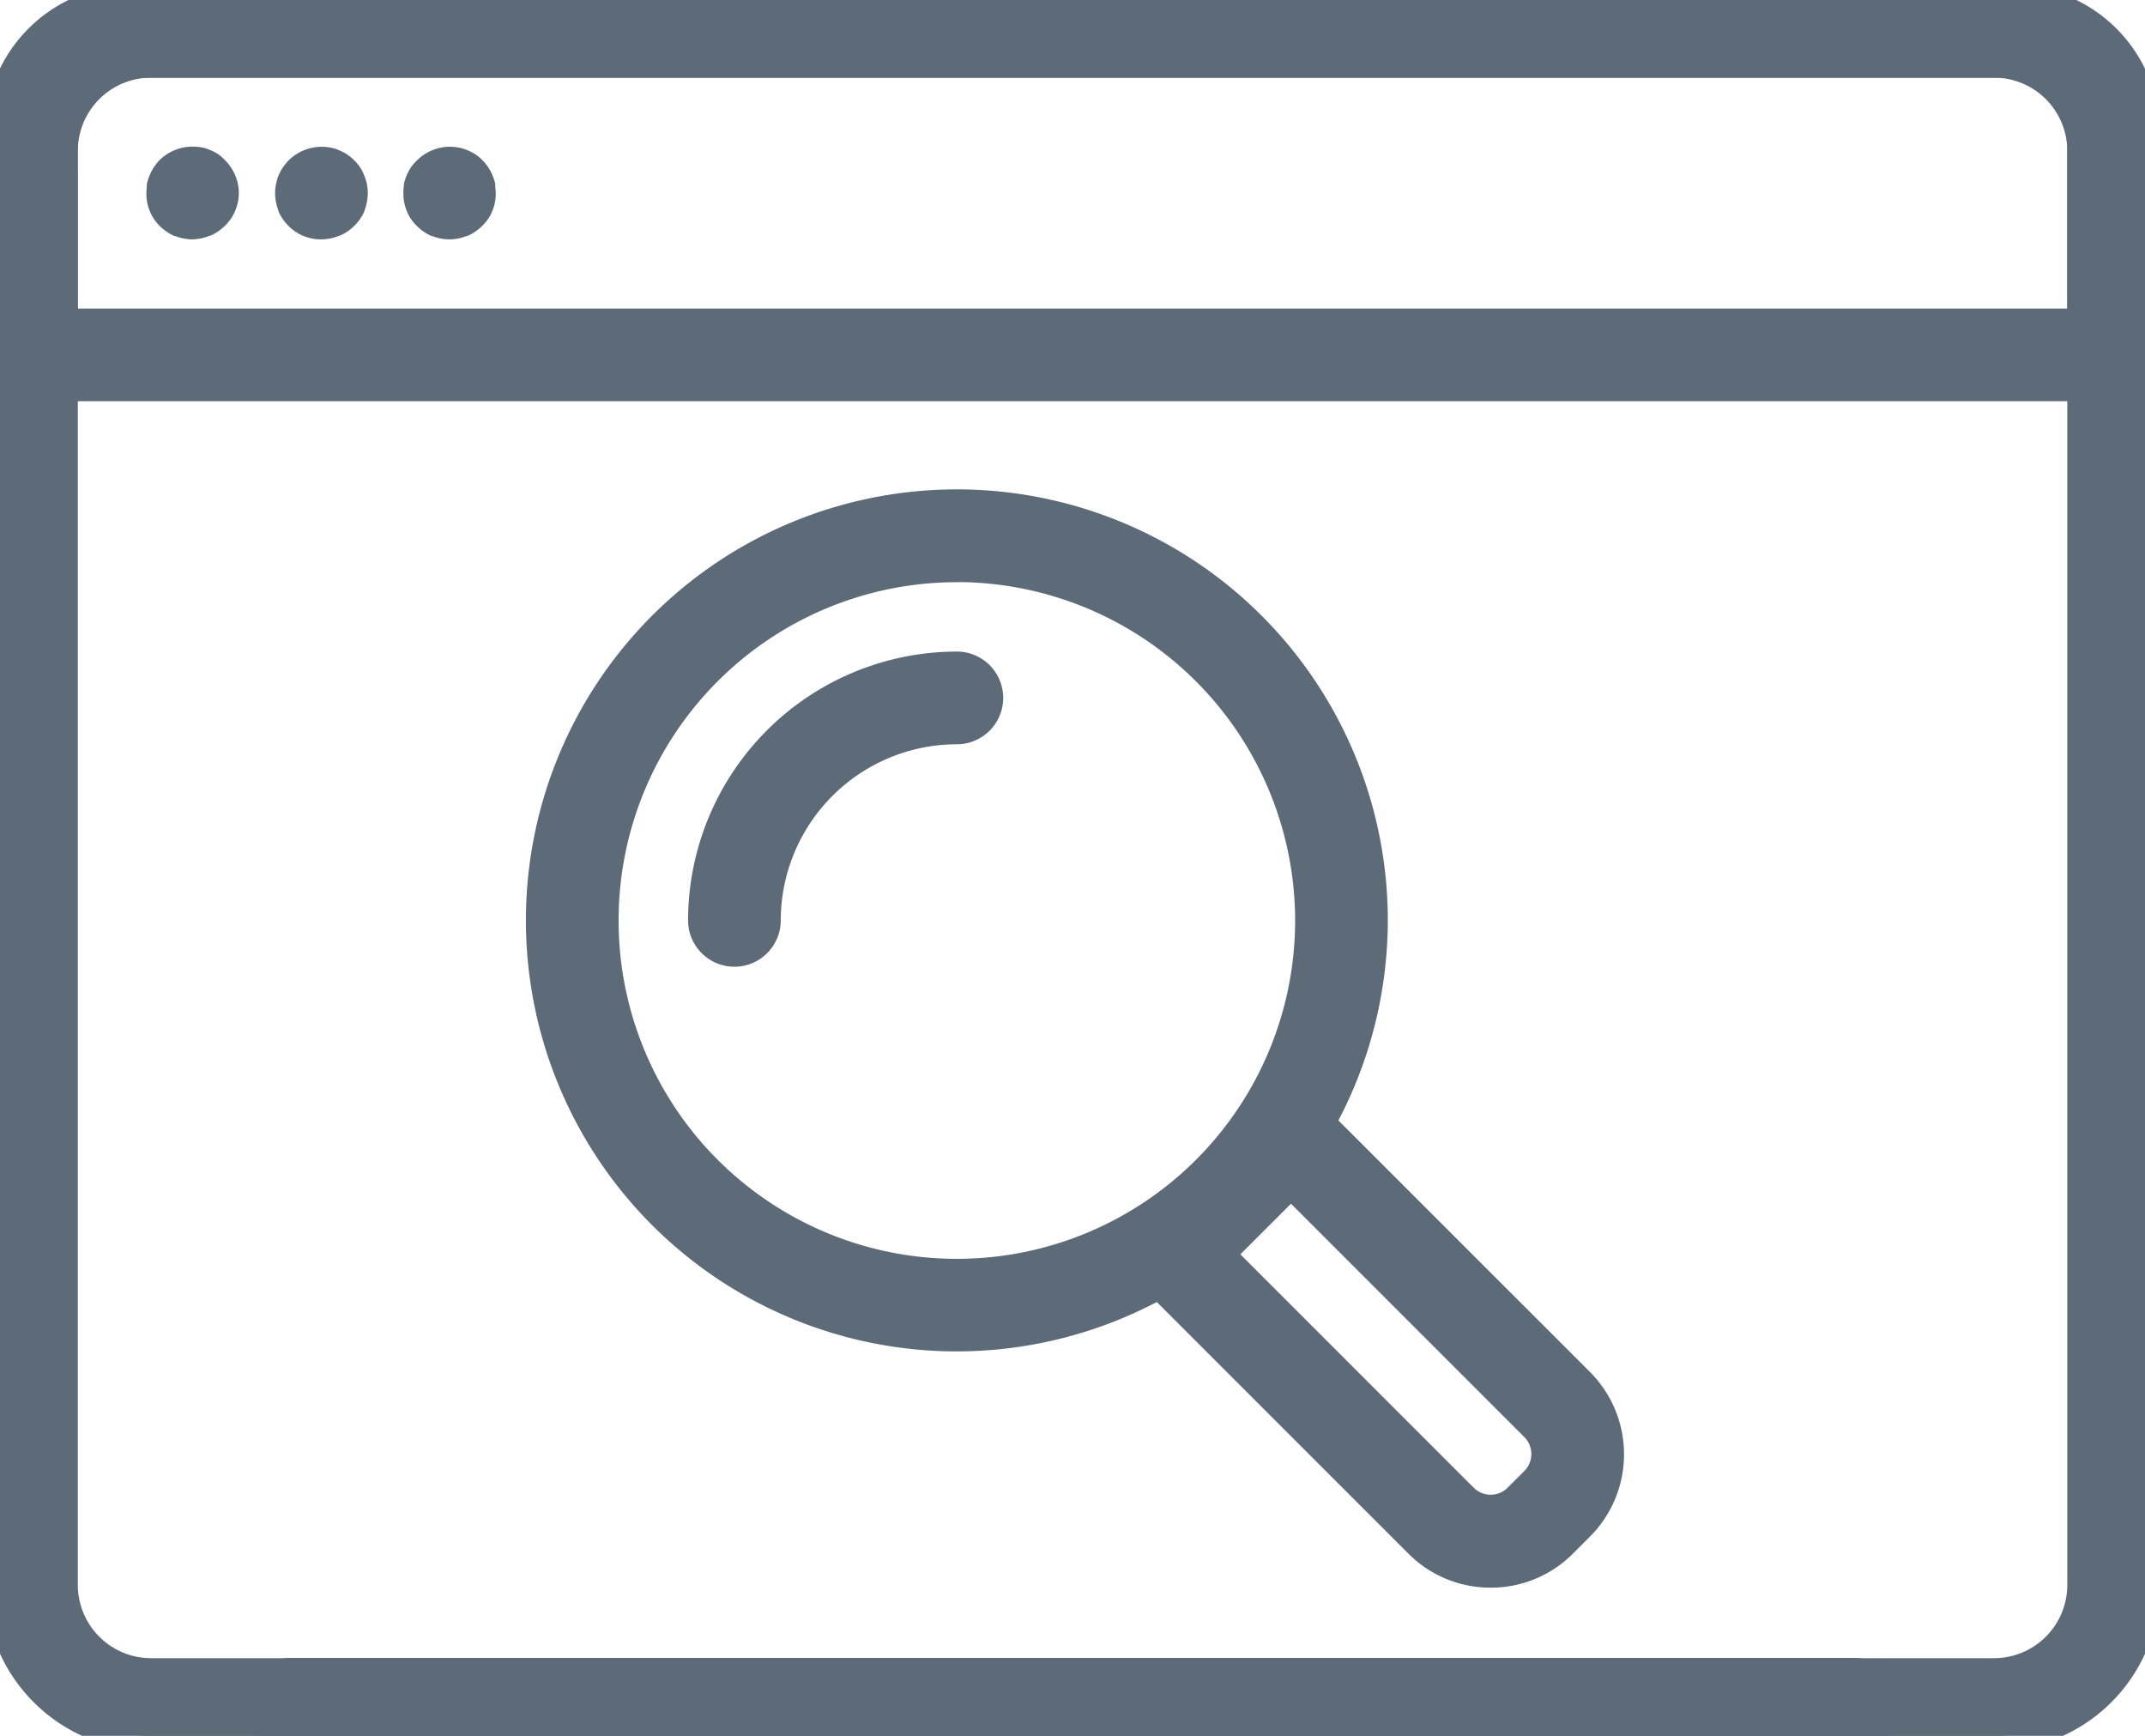
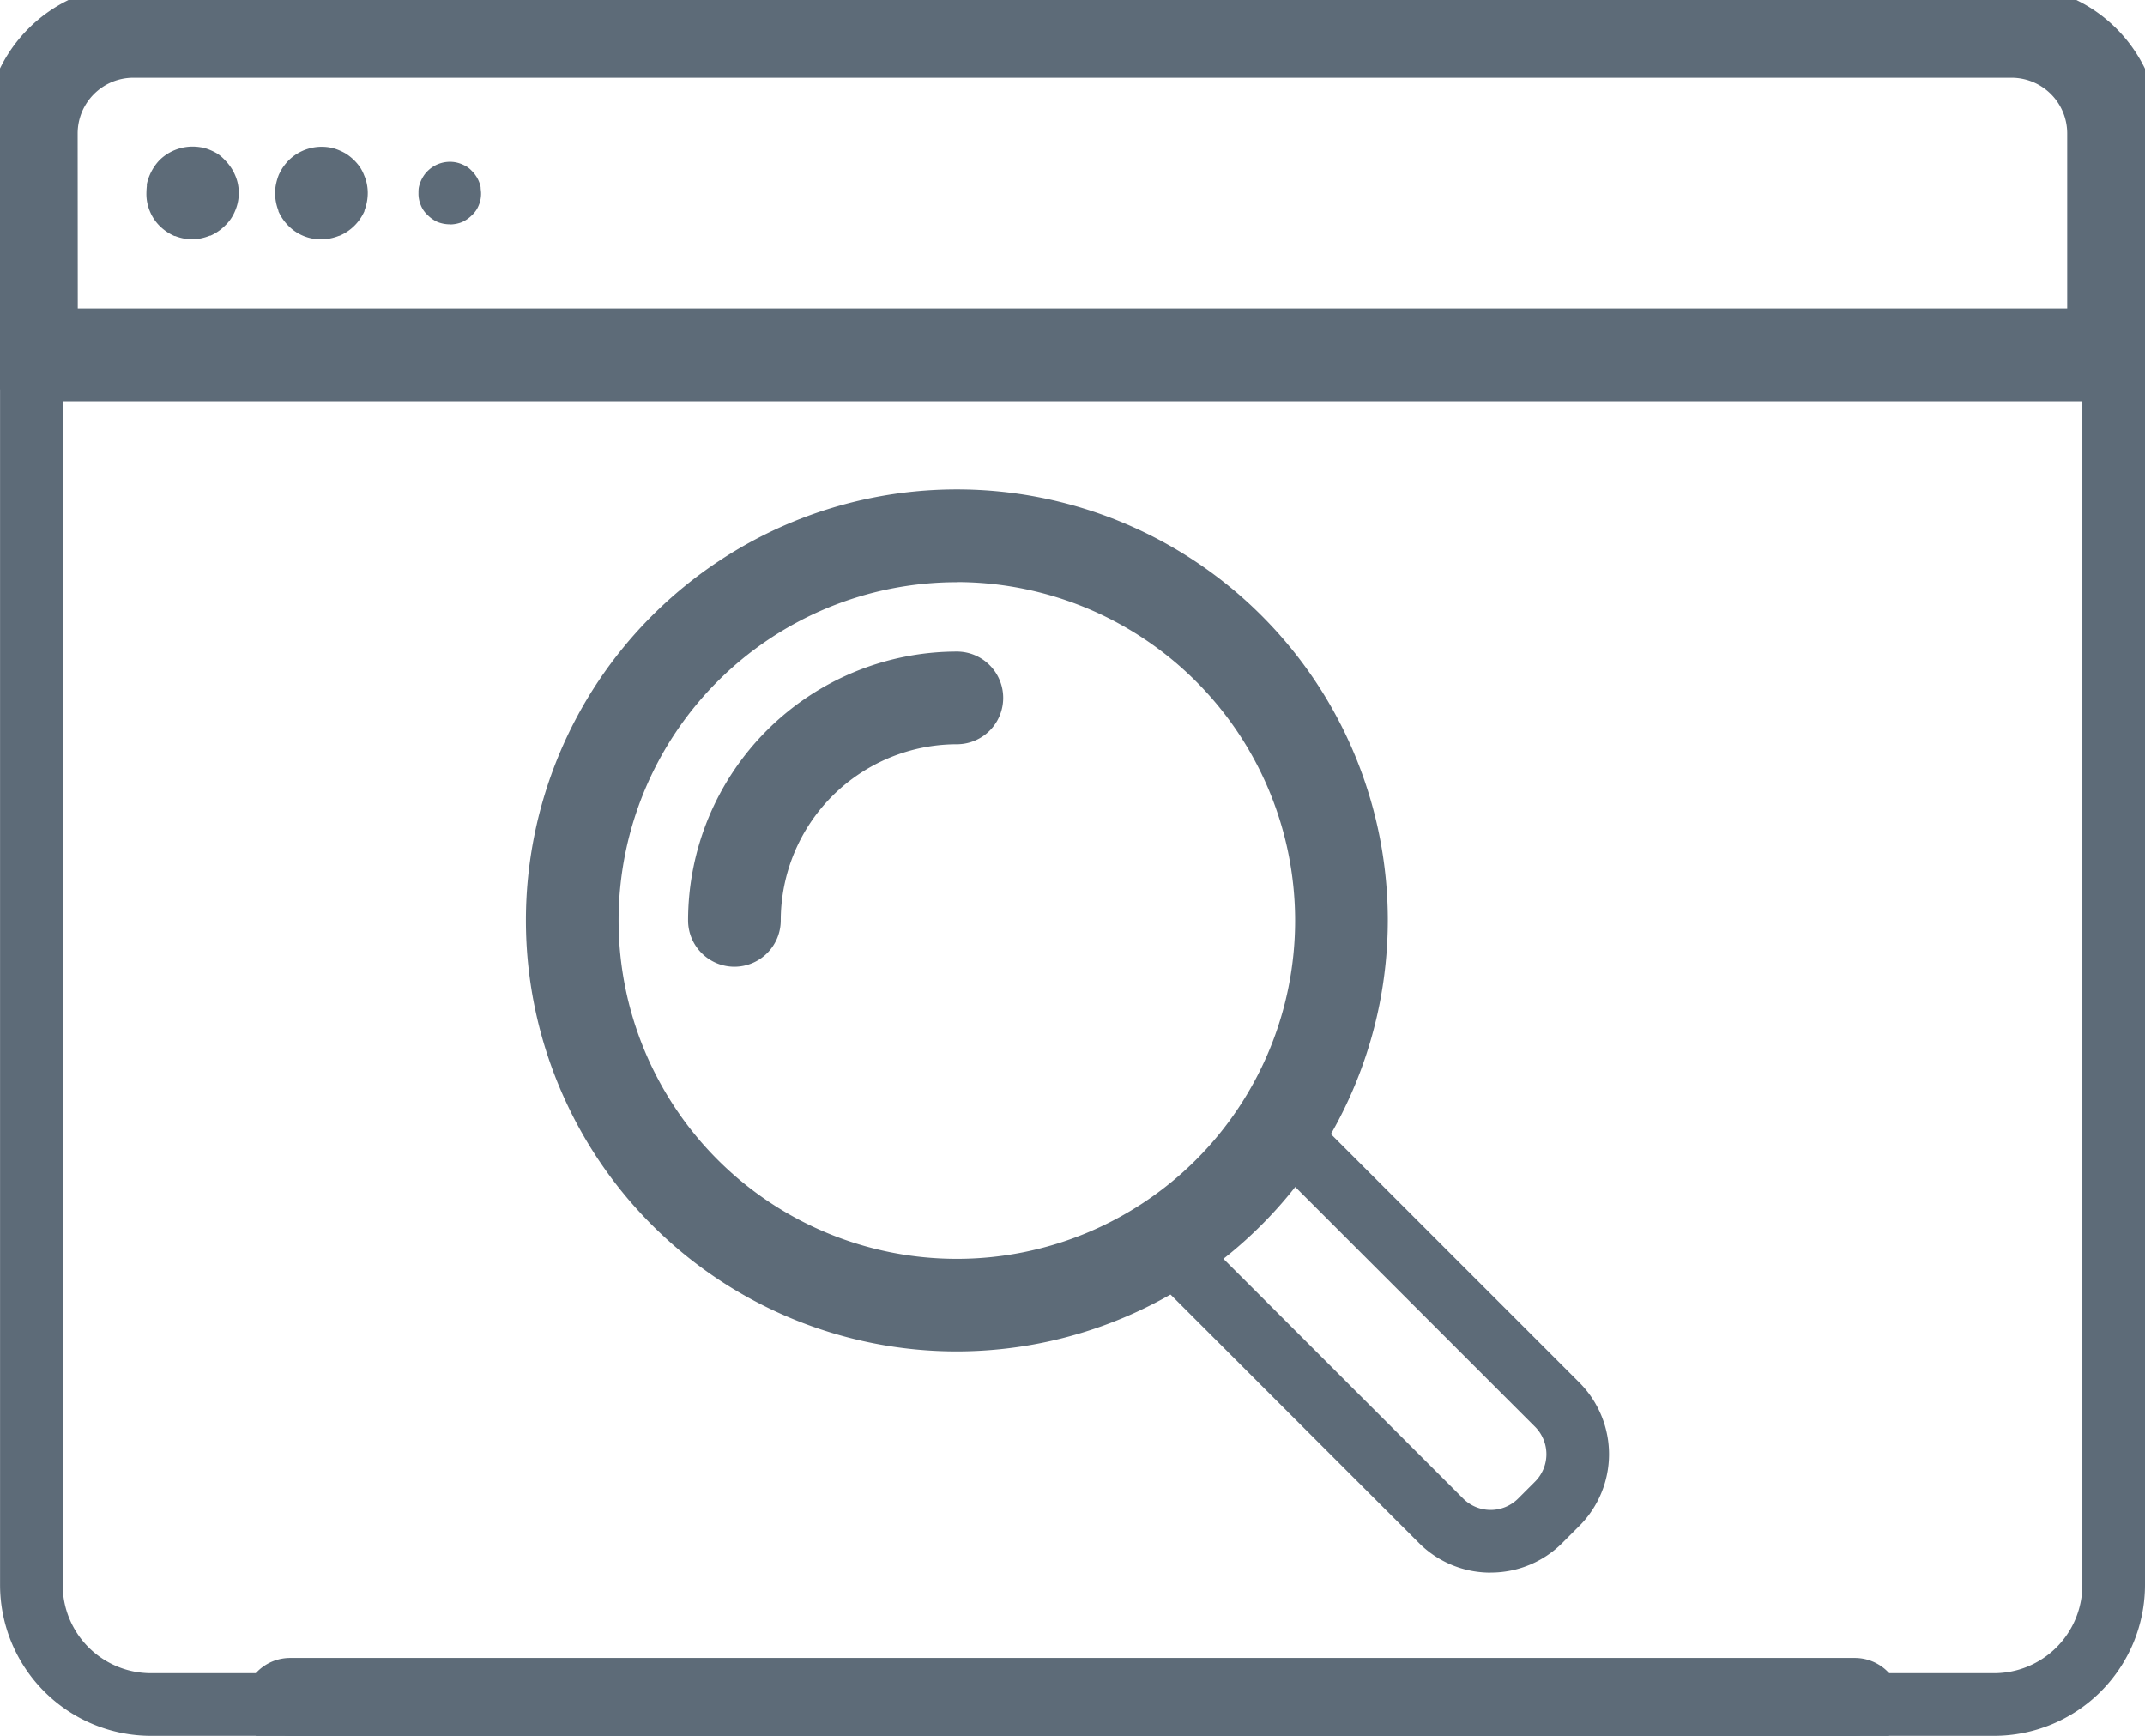
<svg xmlns="http://www.w3.org/2000/svg" width="35.688" height="28.876" viewBox="0 0 35.688 28.876">
  <defs>
    <clipPath id="a">
      <rect width="35.688" height="28.876" fill="#5d6b78" stroke="#5d6b78" stroke-width="0.5" />
    </clipPath>
  </defs>
  <g clip-path="url(#a)">
    <path d="M51.351,55.265a6.92,6.92,0,1,1,6.92-6.92,6.928,6.928,0,0,1-6.92,6.92m0-12.8a5.878,5.878,0,1,0,5.878,5.878,5.885,5.885,0,0,0-5.878-5.878" transform="translate(-35.431 -33.034)" fill="#5d6b78" />
    <path d="M51.351,55.515a7.17,7.17,0,1,1,7.17-7.17A7.178,7.178,0,0,1,51.351,55.515Zm0-13.84a6.67,6.67,0,1,0,6.67,6.67A6.678,6.678,0,0,0,51.351,41.675Zm0,12.8a6.128,6.128,0,1,1,6.128-6.128A6.135,6.135,0,0,1,51.351,54.473Zm0-11.756a5.628,5.628,0,1,0,5.628,5.628A5.635,5.635,0,0,0,51.351,42.717Z" transform="translate(-35.431 -33.034)" fill="#5d6b78" />
    <path d="M99.7,98.663a1.681,1.681,0,0,1-1.193-.493l-4.431-4.431a.521.521,0,0,1,0-.737l1.932-1.932a.521.521,0,0,1,.737,0l4.431,4.431a1.687,1.687,0,0,1,0,2.385l-.283.283a1.682,1.682,0,0,1-1.193.493m-.456-1.23a.647.647,0,0,0,.912,0l.283-.283a.645.645,0,0,0,0-.912l-4.062-4.062-1.195,1.195Z" transform="translate(-74.899 -72.502)" fill="#5d6b78" />
-     <path d="M99.7,98.913a1.923,1.923,0,0,1-1.369-.567L93.9,93.916a.766.766,0,0,1-.226-.545.775.775,0,0,1,.226-.545l1.931-1.931a.771.771,0,0,1,1.09,0l4.431,4.43a1.937,1.937,0,0,1,0,2.739l-.283.283A1.924,1.924,0,0,1,99.7,98.913Zm-3.323-7.745a.269.269,0,0,0-.191.079l-1.932,1.932a.272.272,0,0,0-.079.191.269.269,0,0,0,.079.192l4.431,4.431a1.439,1.439,0,0,0,2.032,0L101,97.71a1.437,1.437,0,0,0,0-2.032l-4.431-4.431A.269.269,0,0,0,96.376,91.168Zm3.324,6.7a.89.89,0,0,1-.633-.261l-4.239-4.239,1.548-1.548,4.239,4.239a.9.9,0,0,1,0,1.266l-.283.283A.89.89,0,0,1,99.7,97.871Zm-4.165-4.5,3.885,3.885a.4.4,0,0,0,.559,0l.283-.283a.4.4,0,0,0,0-.559l-3.885-3.885Z" transform="translate(-74.899 -72.502)" fill="#5d6b78" />
    <path d="M58.272,59.487a.521.521,0,0,1-.521-.521,4.227,4.227,0,0,1,4.222-4.222.521.521,0,0,1,0,1.042,3.184,3.184,0,0,0-3.18,3.18.521.521,0,0,1-.521.521" transform="translate(-46.053 -43.655)" fill="#5d6b78" />
    <path d="M58.272,59.737a.772.772,0,0,1-.771-.771,4.477,4.477,0,0,1,4.472-4.472.771.771,0,1,1,0,1.542,2.934,2.934,0,0,0-2.93,2.93A.772.772,0,0,1,58.272,59.737Zm3.7-4.743A3.977,3.977,0,0,0,58,58.966a.271.271,0,1,0,.542,0,3.434,3.434,0,0,1,3.43-3.43.271.271,0,1,0,0-.542Z" transform="translate(-46.053 -43.655)" fill="#5d6b78" />
    <path d="M33.183,28.876H2.516a2.513,2.513,0,0,1-2.51-2.51V2.51A2.513,2.513,0,0,1,2.516,0H33.183a2.513,2.513,0,0,1,2.51,2.51V26.366a2.513,2.513,0,0,1-2.51,2.51M2.516,1.042A1.47,1.47,0,0,0,1.048,2.51V26.366a1.469,1.469,0,0,0,1.468,1.468H33.183a1.469,1.469,0,0,0,1.468-1.468V2.51a1.47,1.47,0,0,0-1.468-1.468Z" transform="translate(-0.005)" fill="#5d6b78" />
-     <path d="M33.183,29.126H2.516a2.763,2.763,0,0,1-2.76-2.76V2.51A2.763,2.763,0,0,1,2.516-.25H33.183a2.763,2.763,0,0,1,2.76,2.76V26.366A2.763,2.763,0,0,1,33.183,29.126ZM2.516.25A2.262,2.262,0,0,0,.256,2.51V26.366a2.262,2.262,0,0,0,2.26,2.26H33.183a2.262,2.262,0,0,0,2.26-2.26V2.51A2.262,2.262,0,0,0,33.183.25ZM33.183,28.084H2.516A1.72,1.72,0,0,1,.8,26.366V2.51A1.72,1.72,0,0,1,2.516.792H33.183A1.72,1.72,0,0,1,34.9,2.51V26.366A1.72,1.72,0,0,1,33.183,28.084ZM2.516,1.292A1.219,1.219,0,0,0,1.3,2.51V26.366a1.219,1.219,0,0,0,1.218,1.218H33.183A1.219,1.219,0,0,0,34.4,26.366V2.51a1.219,1.219,0,0,0-1.218-1.218Z" transform="translate(-0.005)" fill="#5d6b78" />
    <path d="M35.165,6.426H.521A.521.521,0,0,1,0,5.906V2.221A2.221,2.221,0,0,1,2.218,0H33.468a2.221,2.221,0,0,1,2.218,2.218V5.906a.521.521,0,0,1-.521.521M1.042,5.385h33.6V2.221a1.178,1.178,0,0,0-1.176-1.176H2.218A1.178,1.178,0,0,0,1.042,2.221Z" transform="translate(0 -0.002)" fill="#5d6b78" />
    <path d="M35.165,6.676H.521A.772.772,0,0,1-.25,5.906V2.221A2.471,2.471,0,0,1,2.218-.247H33.468a2.471,2.471,0,0,1,2.468,2.468V5.906A.772.772,0,0,1,35.165,6.676ZM2.218.253A1.971,1.971,0,0,0,.25,2.221V5.906a.271.271,0,0,0,.271.271H35.165a.271.271,0,0,0,.271-.271V2.221A1.971,1.971,0,0,0,33.468.253ZM34.894,5.635H.792V2.221A1.428,1.428,0,0,1,2.218.795H33.468a1.428,1.428,0,0,1,1.426,1.426Zm-33.6-.5h33.1V2.221a.927.927,0,0,0-.926-.926H2.218a.927.927,0,0,0-.926.926Z" transform="translate(0 -0.002)" fill="#5d6b78" />
    <path d="M13.78,14.33a.544.544,0,0,1-.2-.038.57.57,0,0,1-.17-.115.482.482,0,0,1-.111-.167.5.5,0,0,1-.038-.2.985.985,0,0,1,.007-.1.561.561,0,0,1,.08-.188.447.447,0,0,1,.062-.08.537.537,0,0,1,.472-.143.558.558,0,0,1,.1.031.7.7,0,0,1,.09.046.45.45,0,0,1,.076.066.479.479,0,0,1,.066.08.561.561,0,0,1,.08.188.523.523,0,0,1,.01.1.51.51,0,0,1-.042.2.446.446,0,0,1-.115.167.552.552,0,0,1-.167.115.56.56,0,0,1-.2.038" transform="translate(-10.576 -10.598)" fill="#5d6b78" />
    <path d="M13.78,14.58a.8.8,0,0,1-.289-.055l-.011,0a.813.813,0,0,1-.245-.166.733.733,0,0,1-.166-.248.744.744,0,0,1-.057-.3,1.126,1.126,0,0,1,.007-.117l0-.032a.835.835,0,0,1,.211-.4.784.784,0,0,1,.552-.225.793.793,0,0,1,.143.013l.011,0a.8.8,0,0,1,.142.046.922.922,0,0,1,.123.063l.015.011a.7.7,0,0,1,.11.1.723.723,0,0,1,.089.109.7.7,0,0,1,.07.127.71.71,0,0,1,.049.152.752.752,0,0,1-.045.445.7.7,0,0,1-.173.253.8.8,0,0,1-.239.163l-.011,0A.813.813,0,0,1,13.78,14.58Zm-.1-.519a.291.291,0,0,0,.1.019.312.312,0,0,0,.105-.019A.3.3,0,0,0,13.971,14l.006-.006a.2.2,0,0,0,.052-.074l0-.007a.26.26,0,0,0,.022-.1.277.277,0,0,0-.006-.052.2.2,0,0,0-.014-.044.429.429,0,0,0-.02-.042L14,13.654a.246.246,0,0,0-.031-.036l-.014-.016-.025-.019c-.013-.008-.034-.017-.052-.025a.262.262,0,0,0-.291.06.2.2,0,0,0-.027.035l-.013.018a.383.383,0,0,0-.02.041.21.21,0,0,0-.013.036c0,.024,0,.044,0,.062a.253.253,0,0,0,.017.1l0,.011a.232.232,0,0,0,.055.08A.317.317,0,0,0,13.678,14.061Z" transform="translate(-10.576 -10.598)" fill="#5d6b78" />
    <path d="M34.89,14.326a.56.56,0,0,1-.2-.038.552.552,0,0,1-.167-.115.446.446,0,0,1-.115-.167.491.491,0,0,1-.038-.2c0-.032,0-.066.007-.1a.561.561,0,0,1,.08-.188.479.479,0,0,1,.066-.08.527.527,0,0,1,.469-.143.558.558,0,0,1,.1.031.7.7,0,0,1,.09.046.45.45,0,0,1,.076.066.46.46,0,0,1,.066.08.446.446,0,0,1,.049.09.453.453,0,0,1,.031.1c0,.035.007.069.007.1a.492.492,0,0,1-.038.2.446.446,0,0,1-.115.167.549.549,0,0,1-.167.115.556.556,0,0,1-.2.038" transform="translate(-27.407 -10.594)" fill="#5d6b78" />
-     <path d="M34.89,14.576a.813.813,0,0,1-.292-.055l-.011,0a.8.8,0,0,1-.239-.163.7.7,0,0,1-.172-.251.741.741,0,0,1-.057-.3c0-.044,0-.087.008-.125l0-.026a.814.814,0,0,1,.119-.28.733.733,0,0,1,.1-.115.779.779,0,0,1,.547-.226.746.746,0,0,1,.148.015l.007,0a.8.8,0,0,1,.142.046.922.922,0,0,1,.123.063l.015.01a.805.805,0,0,1,.319.485l0,.025c0,.039.008.082.008.125a.741.741,0,0,1-.057.3.7.7,0,0,1-.172.251.8.8,0,0,1-.239.163l-.011,0A.8.8,0,0,1,34.89,14.576Zm-.105-.519a.312.312,0,0,0,.105.019.307.307,0,0,0,.1-.019A.3.3,0,0,0,35.078,14l.006-.006a.2.2,0,0,0,.052-.074l0-.012a.251.251,0,0,0,.016-.1c0-.016,0-.038,0-.061a.205.205,0,0,0-.012-.035.391.391,0,0,0-.02-.042l-.013-.018a.228.228,0,0,0-.03-.034l-.014-.015-.026-.02c-.013-.008-.034-.017-.052-.025a.3.3,0,0,0-.049-.015.279.279,0,0,0-.239.075.246.246,0,0,0-.031.036l-.012.017a.409.409,0,0,0-.019.04.218.218,0,0,0-.013.037c0,.024,0,.045,0,.061a.251.251,0,0,0,.016.1l0,.012a.2.2,0,0,0,.052.074L34.7,14A.3.3,0,0,0,34.785,14.057Z" transform="translate(-27.407 -10.594)" fill="#5d6b78" />
    <path d="M24.328,14.33a.507.507,0,0,1-.368-.153.55.55,0,0,1-.114-.167.56.56,0,0,1-.038-.2.484.484,0,0,1,.011-.1.75.75,0,0,1,.028-.1.723.723,0,0,1,.049-.09.764.764,0,0,1,.066-.08.53.53,0,0,1,.469-.143.482.482,0,0,1,.1.031.7.7,0,0,1,.09.046.712.712,0,0,1,.08.066.739.739,0,0,1,.066.08.432.432,0,0,1,.045.09.442.442,0,0,1,.031.1.508.508,0,0,1,.011.1.56.56,0,0,1-.038.2.549.549,0,0,1-.114.167.53.53,0,0,1-.17.115.543.543,0,0,1-.2.038" transform="translate(-18.985 -10.598)" fill="#5d6b78" />
    <path d="M24.328,14.58a.755.755,0,0,1-.548-.229.8.8,0,0,1-.163-.24l0-.01a.812.812,0,0,1-.055-.292.733.733,0,0,1,.016-.151.968.968,0,0,1,.036-.127l.008-.021a.963.963,0,0,1,.066-.122l.012-.017a.975.975,0,0,1,.088-.106.783.783,0,0,1,.692-.212h.005a.732.732,0,0,1,.147.047.921.921,0,0,1,.123.063l.015.011a.941.941,0,0,1,.108.09.926.926,0,0,1,.086.1l.015.022a.682.682,0,0,1,.066.132.69.69,0,0,1,.044.141.748.748,0,0,1,.015.149.812.812,0,0,1-.055.292l0,.01a.8.8,0,0,1-.166.242.788.788,0,0,1-.251.169l-.006,0A.8.8,0,0,1,24.328,14.58Zm-.252-.666a.3.3,0,0,0,.061.086.267.267,0,0,0,.3.059A.28.28,0,0,0,24.52,14a.3.3,0,0,0,.059-.085.311.311,0,0,0,.019-.105.261.261,0,0,0-.005-.051.2.2,0,0,0-.014-.045l-.009-.024a.173.173,0,0,0-.015-.028.474.474,0,0,0-.036-.044.437.437,0,0,0-.043-.035c-.013-.008-.034-.017-.052-.025a.228.228,0,0,0-.044-.014.283.283,0,0,0-.241.072.49.49,0,0,0-.038.047c-.009.014-.016.028-.023.041a.444.444,0,0,0-.015.053.244.244,0,0,0-.006.053A.311.311,0,0,0,24.076,13.914Z" transform="translate(-18.985 -10.598)" fill="#5d6b78" />
    <path d="M47.813,138.453H21.78a.521.521,0,0,1,0-1.042H47.813a.521.521,0,0,1,0,1.042" transform="translate(-16.953 -109.577)" fill="#5d6b78" />
    <path d="M47.813,138.7H21.78a.771.771,0,0,1,0-1.542H47.813a.771.771,0,0,1,0,1.542ZM21.78,137.661a.271.271,0,0,0,0,.542H47.813a.271.271,0,0,0,0-.542Z" transform="translate(-16.953 -109.577)" fill="#5d6b78" />
  </g>
</svg>